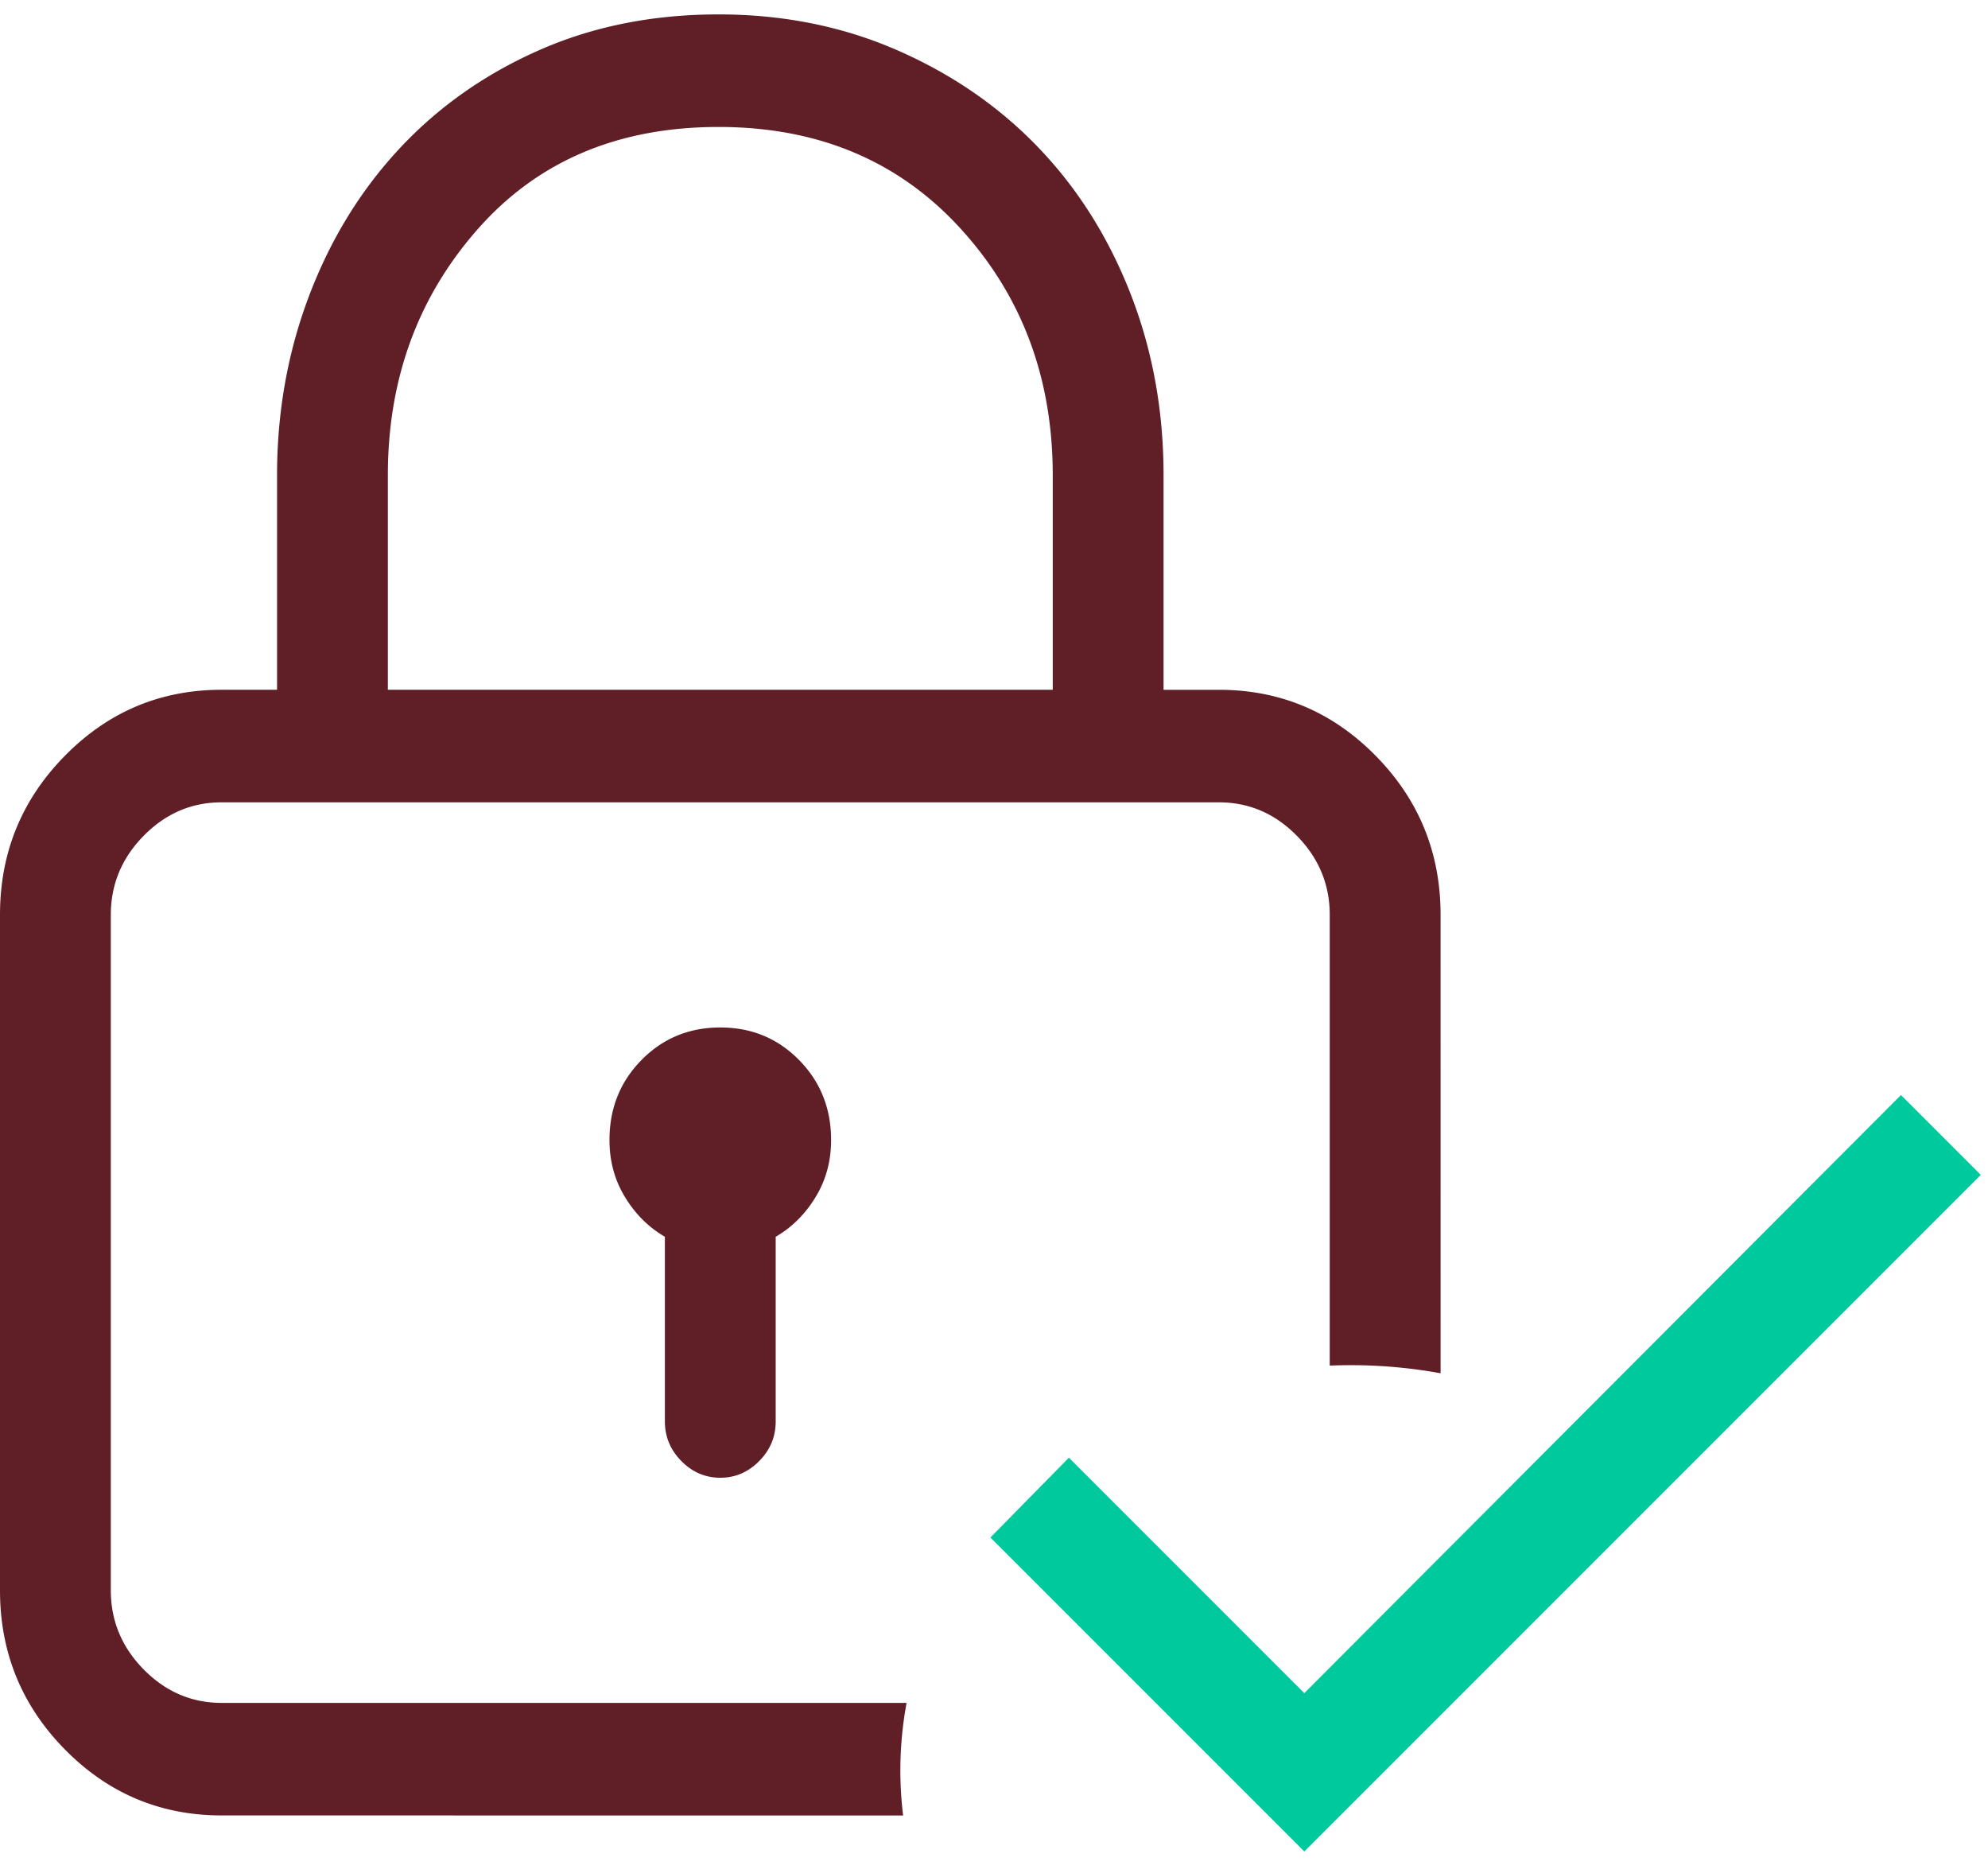
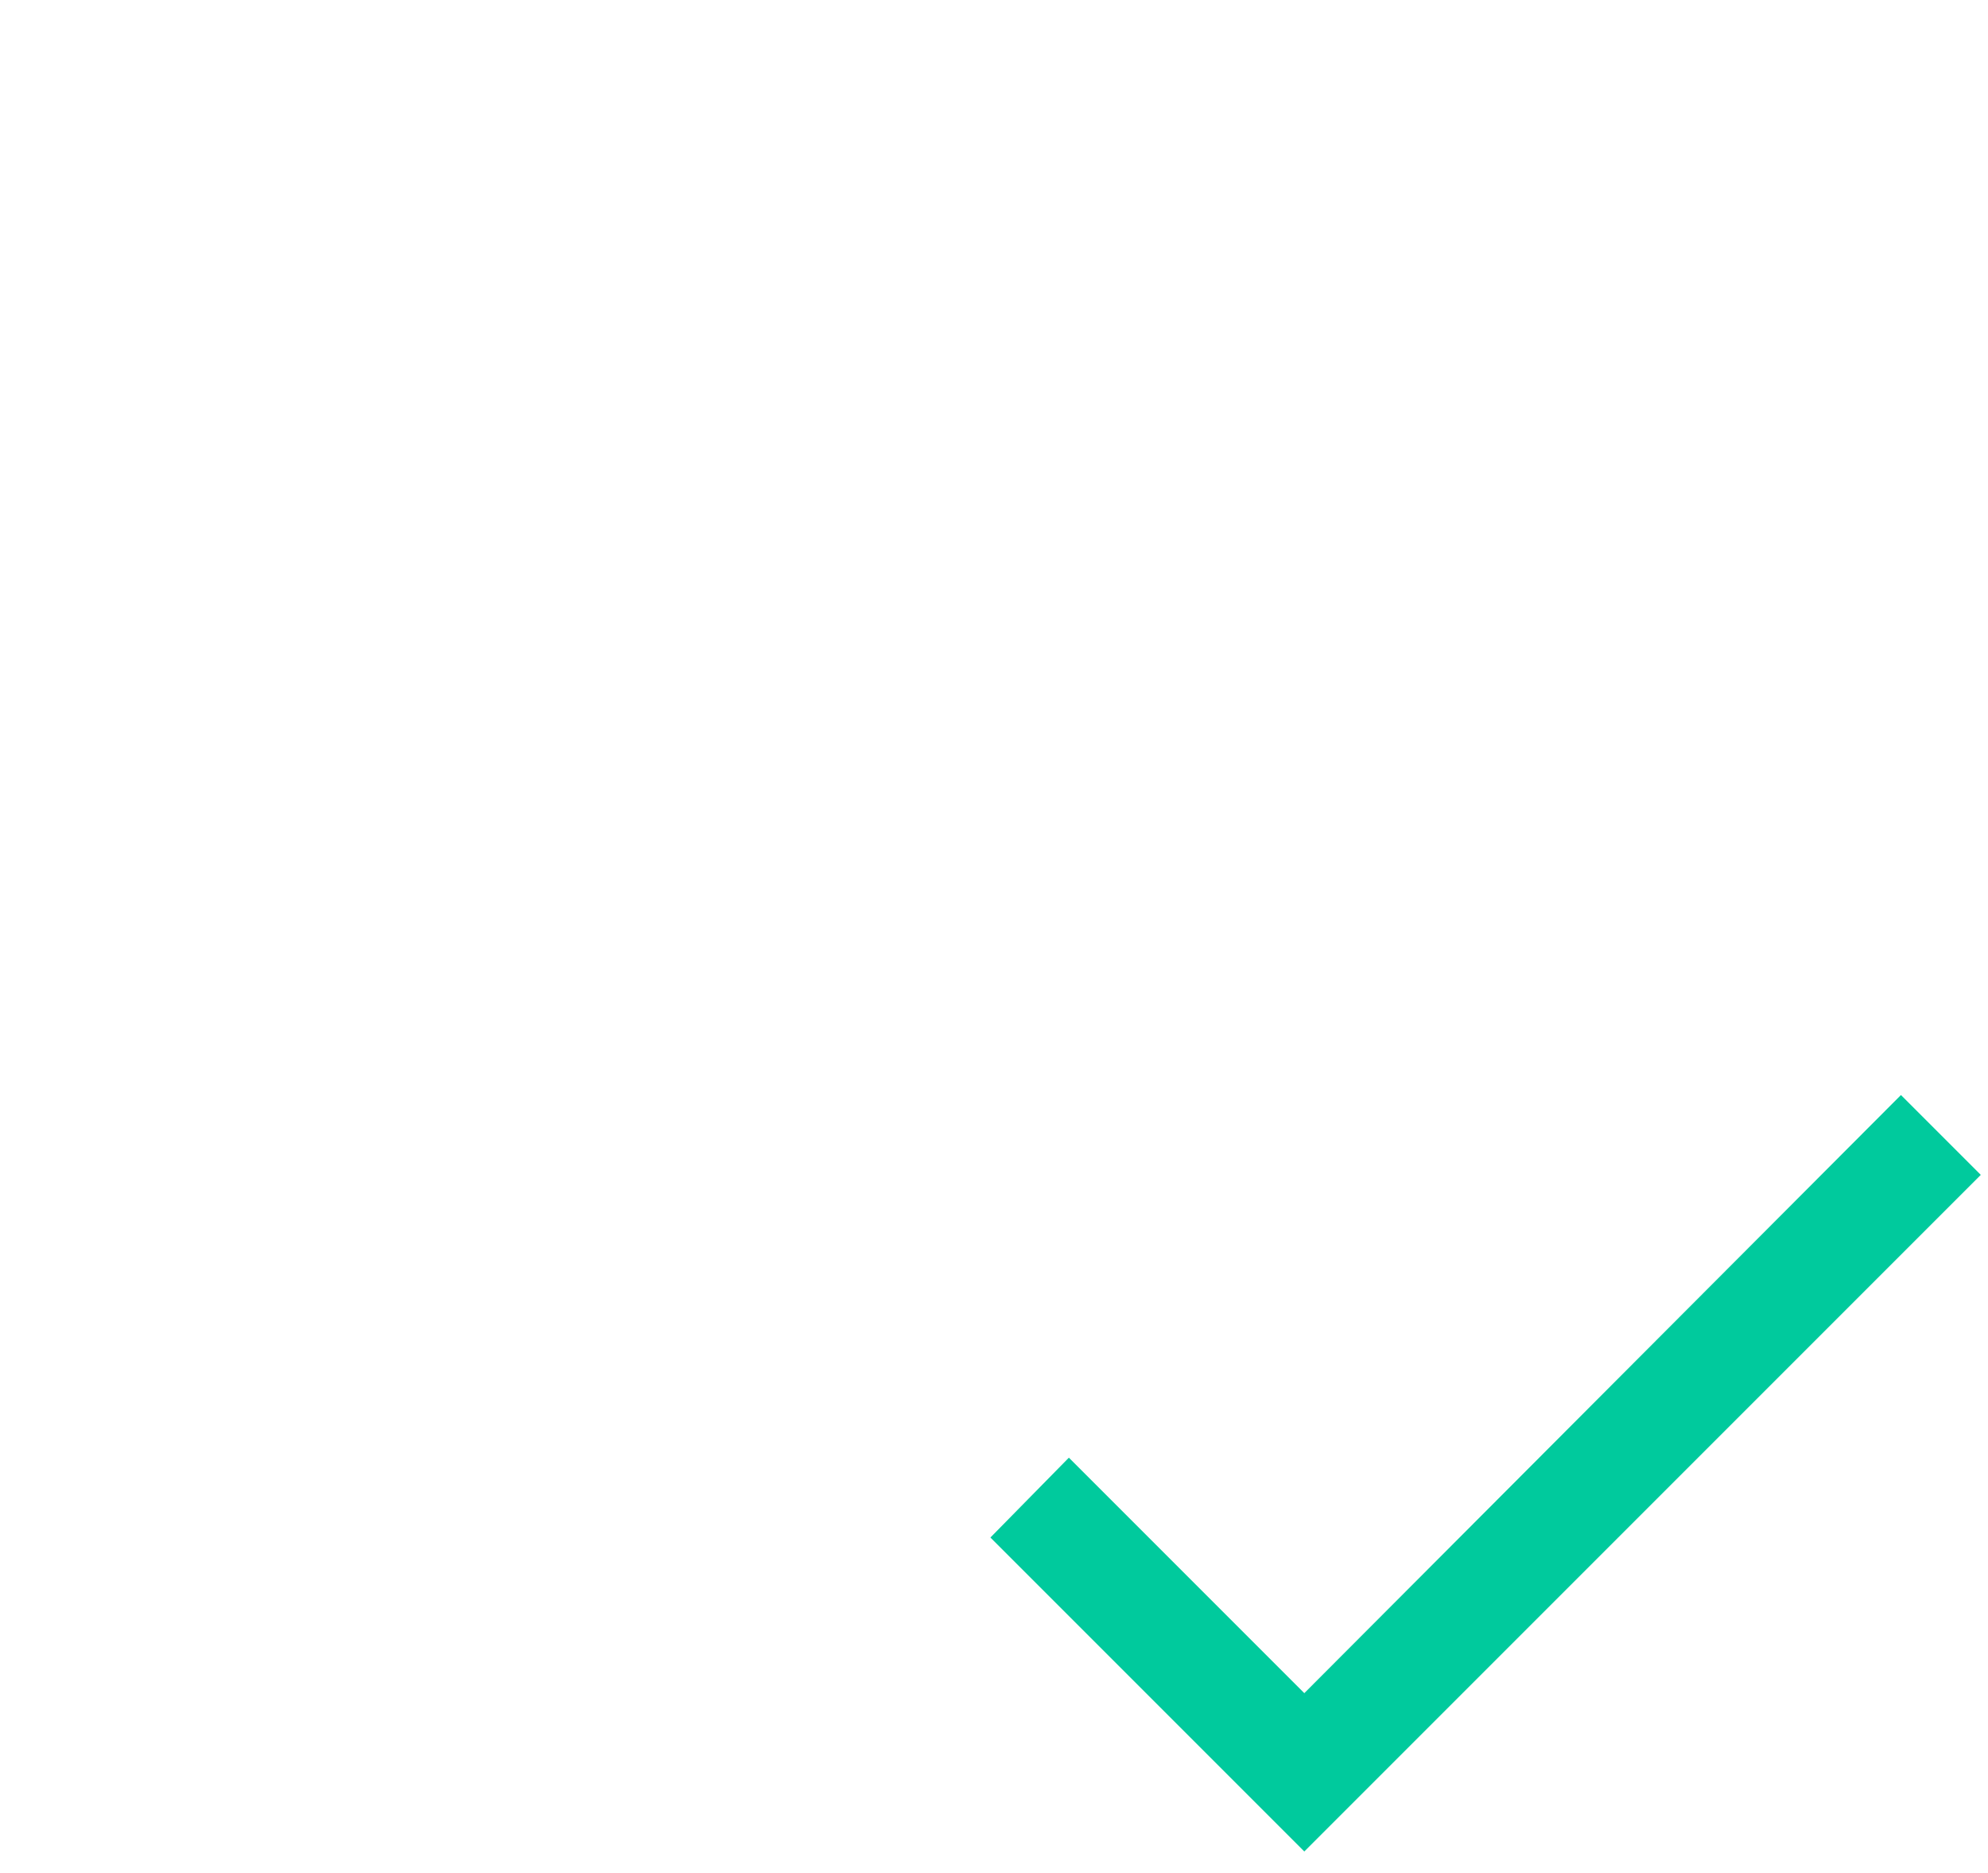
<svg xmlns="http://www.w3.org/2000/svg" width="69" height="65">
  <g fill="none" fill-rule="evenodd">
-     <path d="M24.94.5c2.244 0 4.317.417 6.22 1.251 1.903.834 3.536 1.963 4.898 3.388 1.362 1.424 2.424 3.113 3.185 5.066.761 1.953 1.142 4.049 1.142 6.287v7.446h1.923c2.123 0 3.936.763 5.439 2.289C49.249 27.752 50 29.593 50 31.75l.001 15.906a17.383 17.383 0 00-3.126-.281c-.242 0-.482.005-.722.015l0-15.64c0-1.058-.381-1.974-1.142-2.747-.761-.773-1.663-1.16-2.704-1.16H7.692c-1.042 0-1.943.387-2.704 1.16-.761.773-1.142 1.689-1.142 2.747v23.438c0 1.058.381 1.974 1.142 2.747.761.773 1.663 1.16 2.704 1.16l23.774-0a12.778 12.778 0 00-.216 2.344c0 .528.032 1.05.096 1.563L7.692 63c-2.123 0-3.936-.763-5.439-2.289C.751 59.185 0 57.344 0 55.188V31.75c0-2.157.751-3.998 2.254-5.524 1.502-1.526 3.315-2.289 5.439-2.289h1.923v-7.446c0-2.197.371-4.272 1.112-6.226.741-1.953 1.783-3.652 3.125-5.096 1.342-1.444 2.955-2.584 4.838-3.418C20.573.917 22.656.5 24.94.5zM25 35.656c1.082 0 1.993.376 2.734 1.129.741.753 1.112 1.679 1.112 2.777 0 .732-.18 1.394-.541 1.984-.36.59-.821 1.048-1.382 1.373v6.409c0 .529-.19.987-.571 1.373-.381.387-.831.58-1.352.58s-.972-.193-1.352-.58c-.381-.387-.571-.844-.571-1.373v-6.409c-.561-.326-1.022-.783-1.382-1.373-.361-.59-.541-1.251-.541-1.984 0-1.099.371-2.024 1.112-2.777.741-.753 1.653-1.129 2.734-1.129zm-.06-31.25c-3.486 0-6.27 1.18-8.353 3.54-2.083 2.36-3.125 5.208-3.125 8.545v7.446h23.077v-7.446c0-3.377-1.072-6.236-3.215-8.575C31.18 5.576 28.385 4.406 24.94 4.406z" fill="#601f27" />
    <path fill="#00CA9D" d="M45.27 58.757L65.979 38l2.771 2.771-23.48 23.48L34.375 53.356l2.724-2.771z" />
  </g>
</svg>